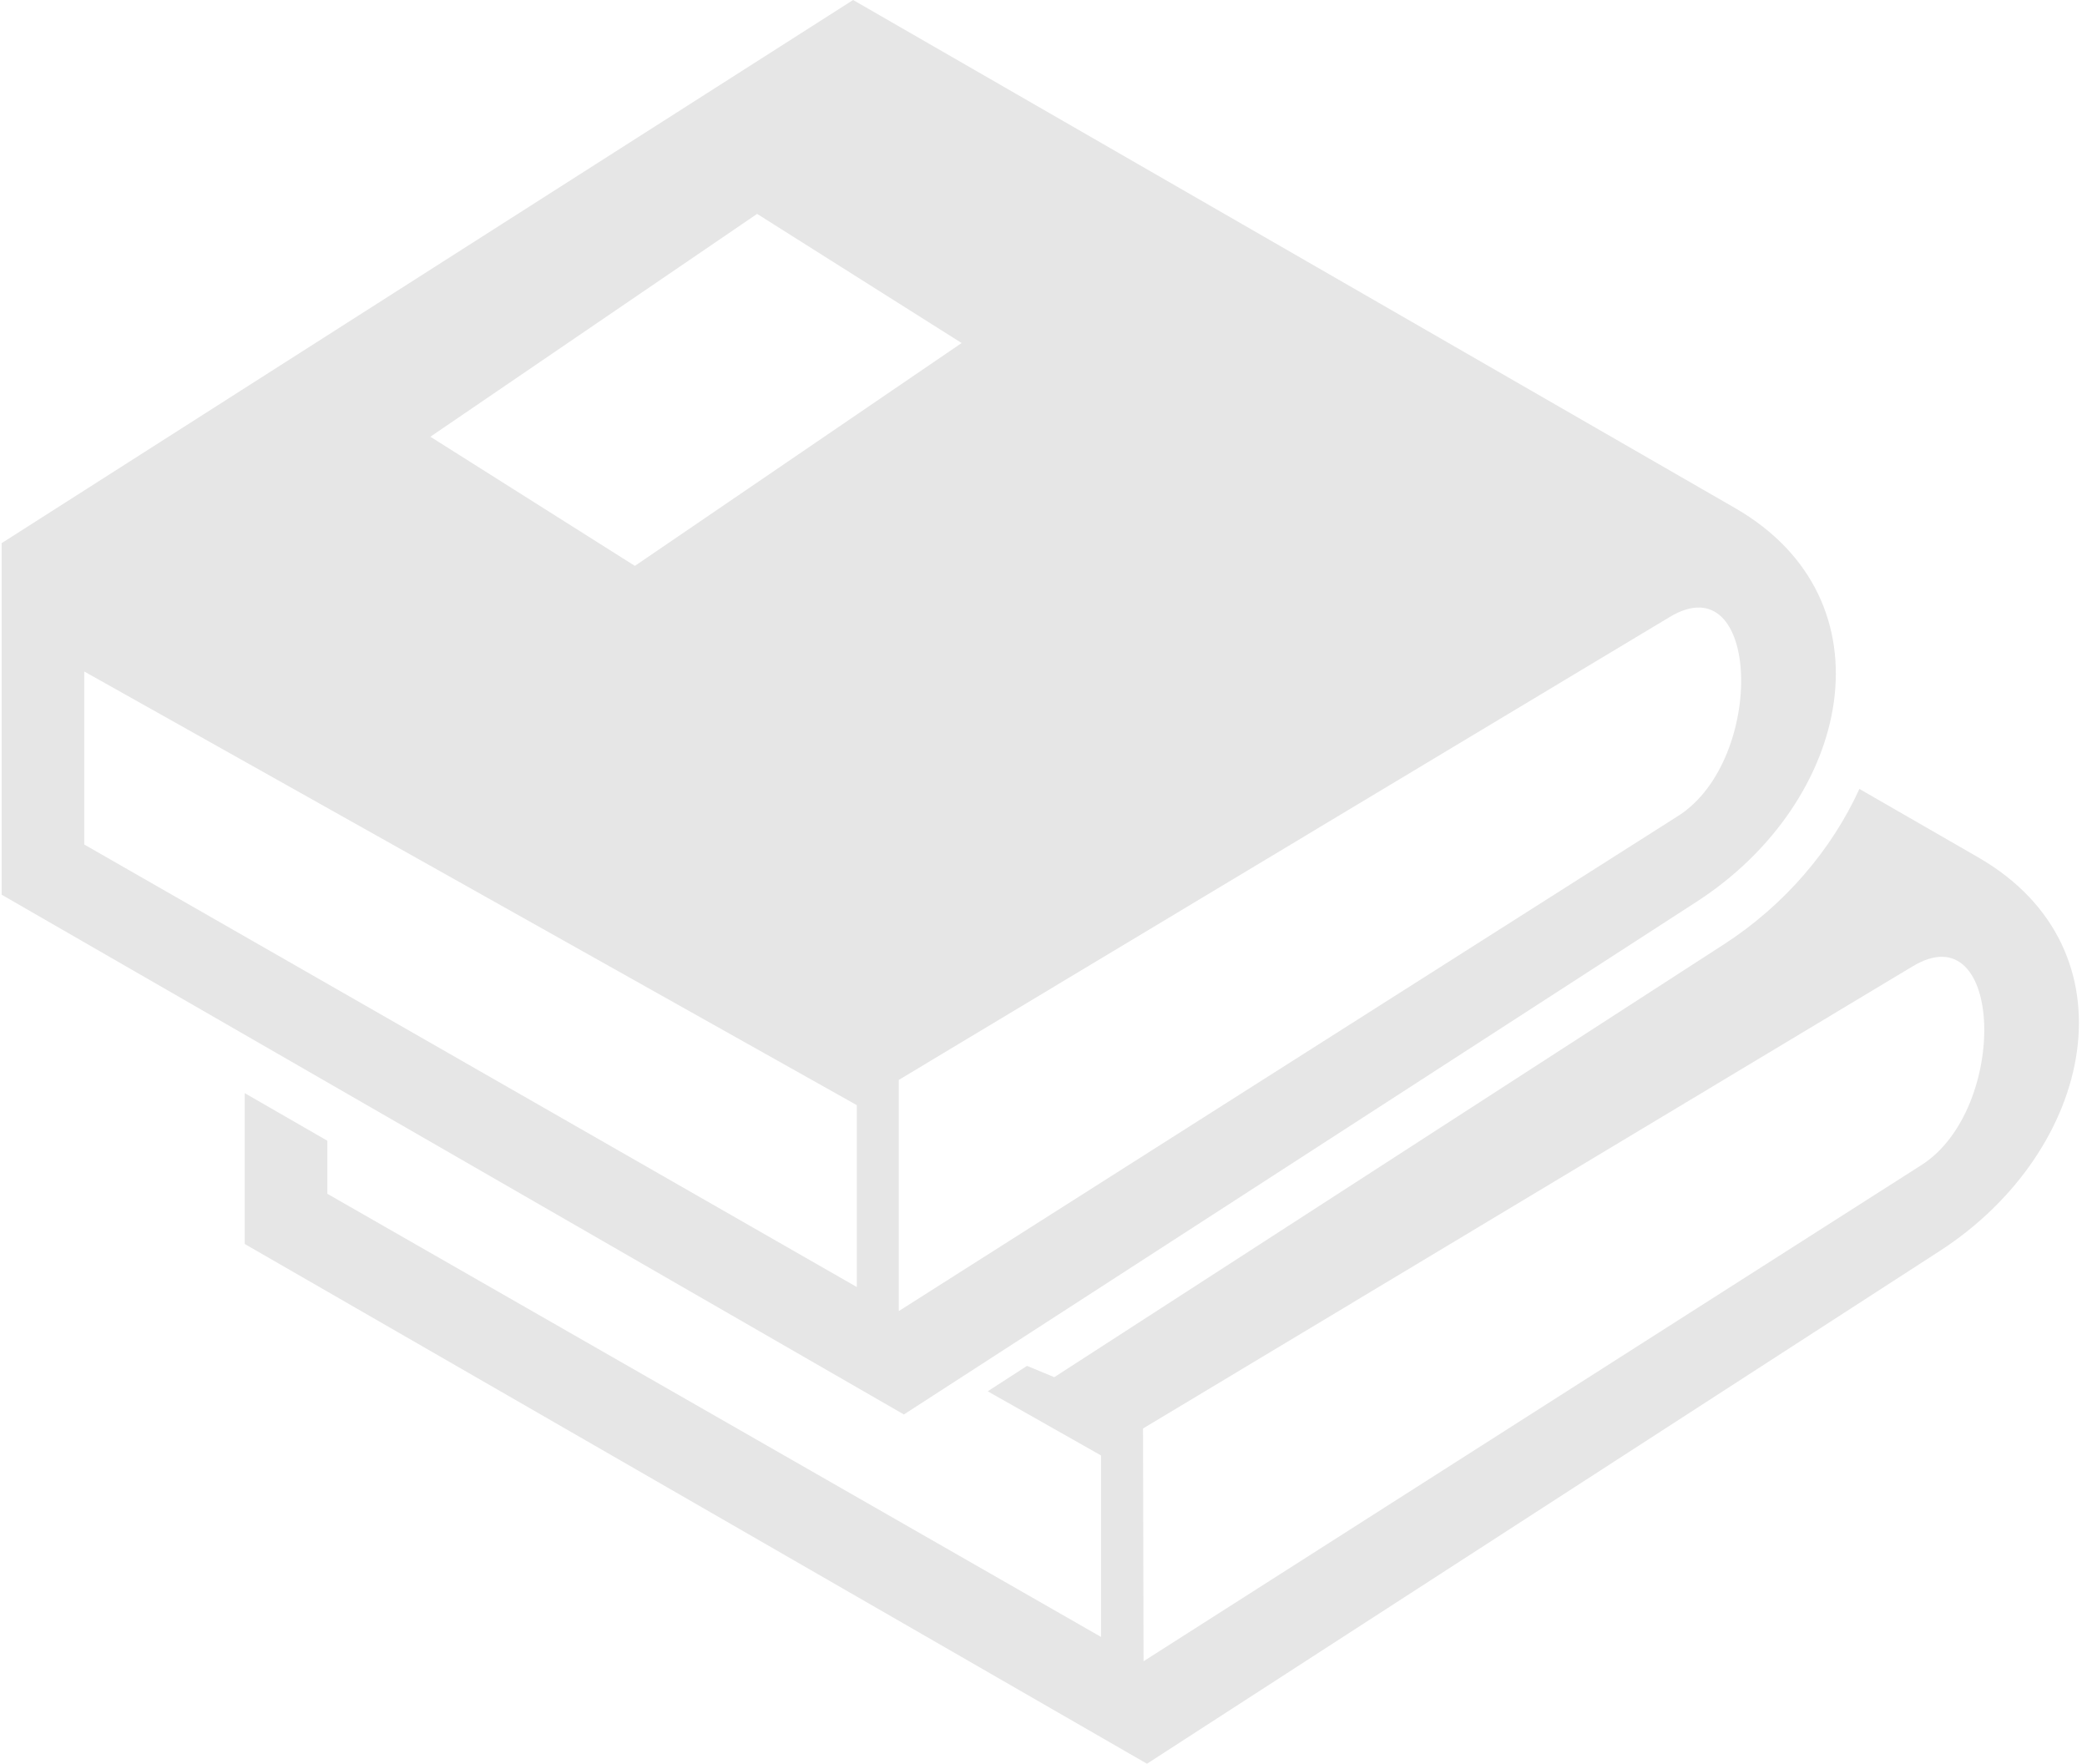
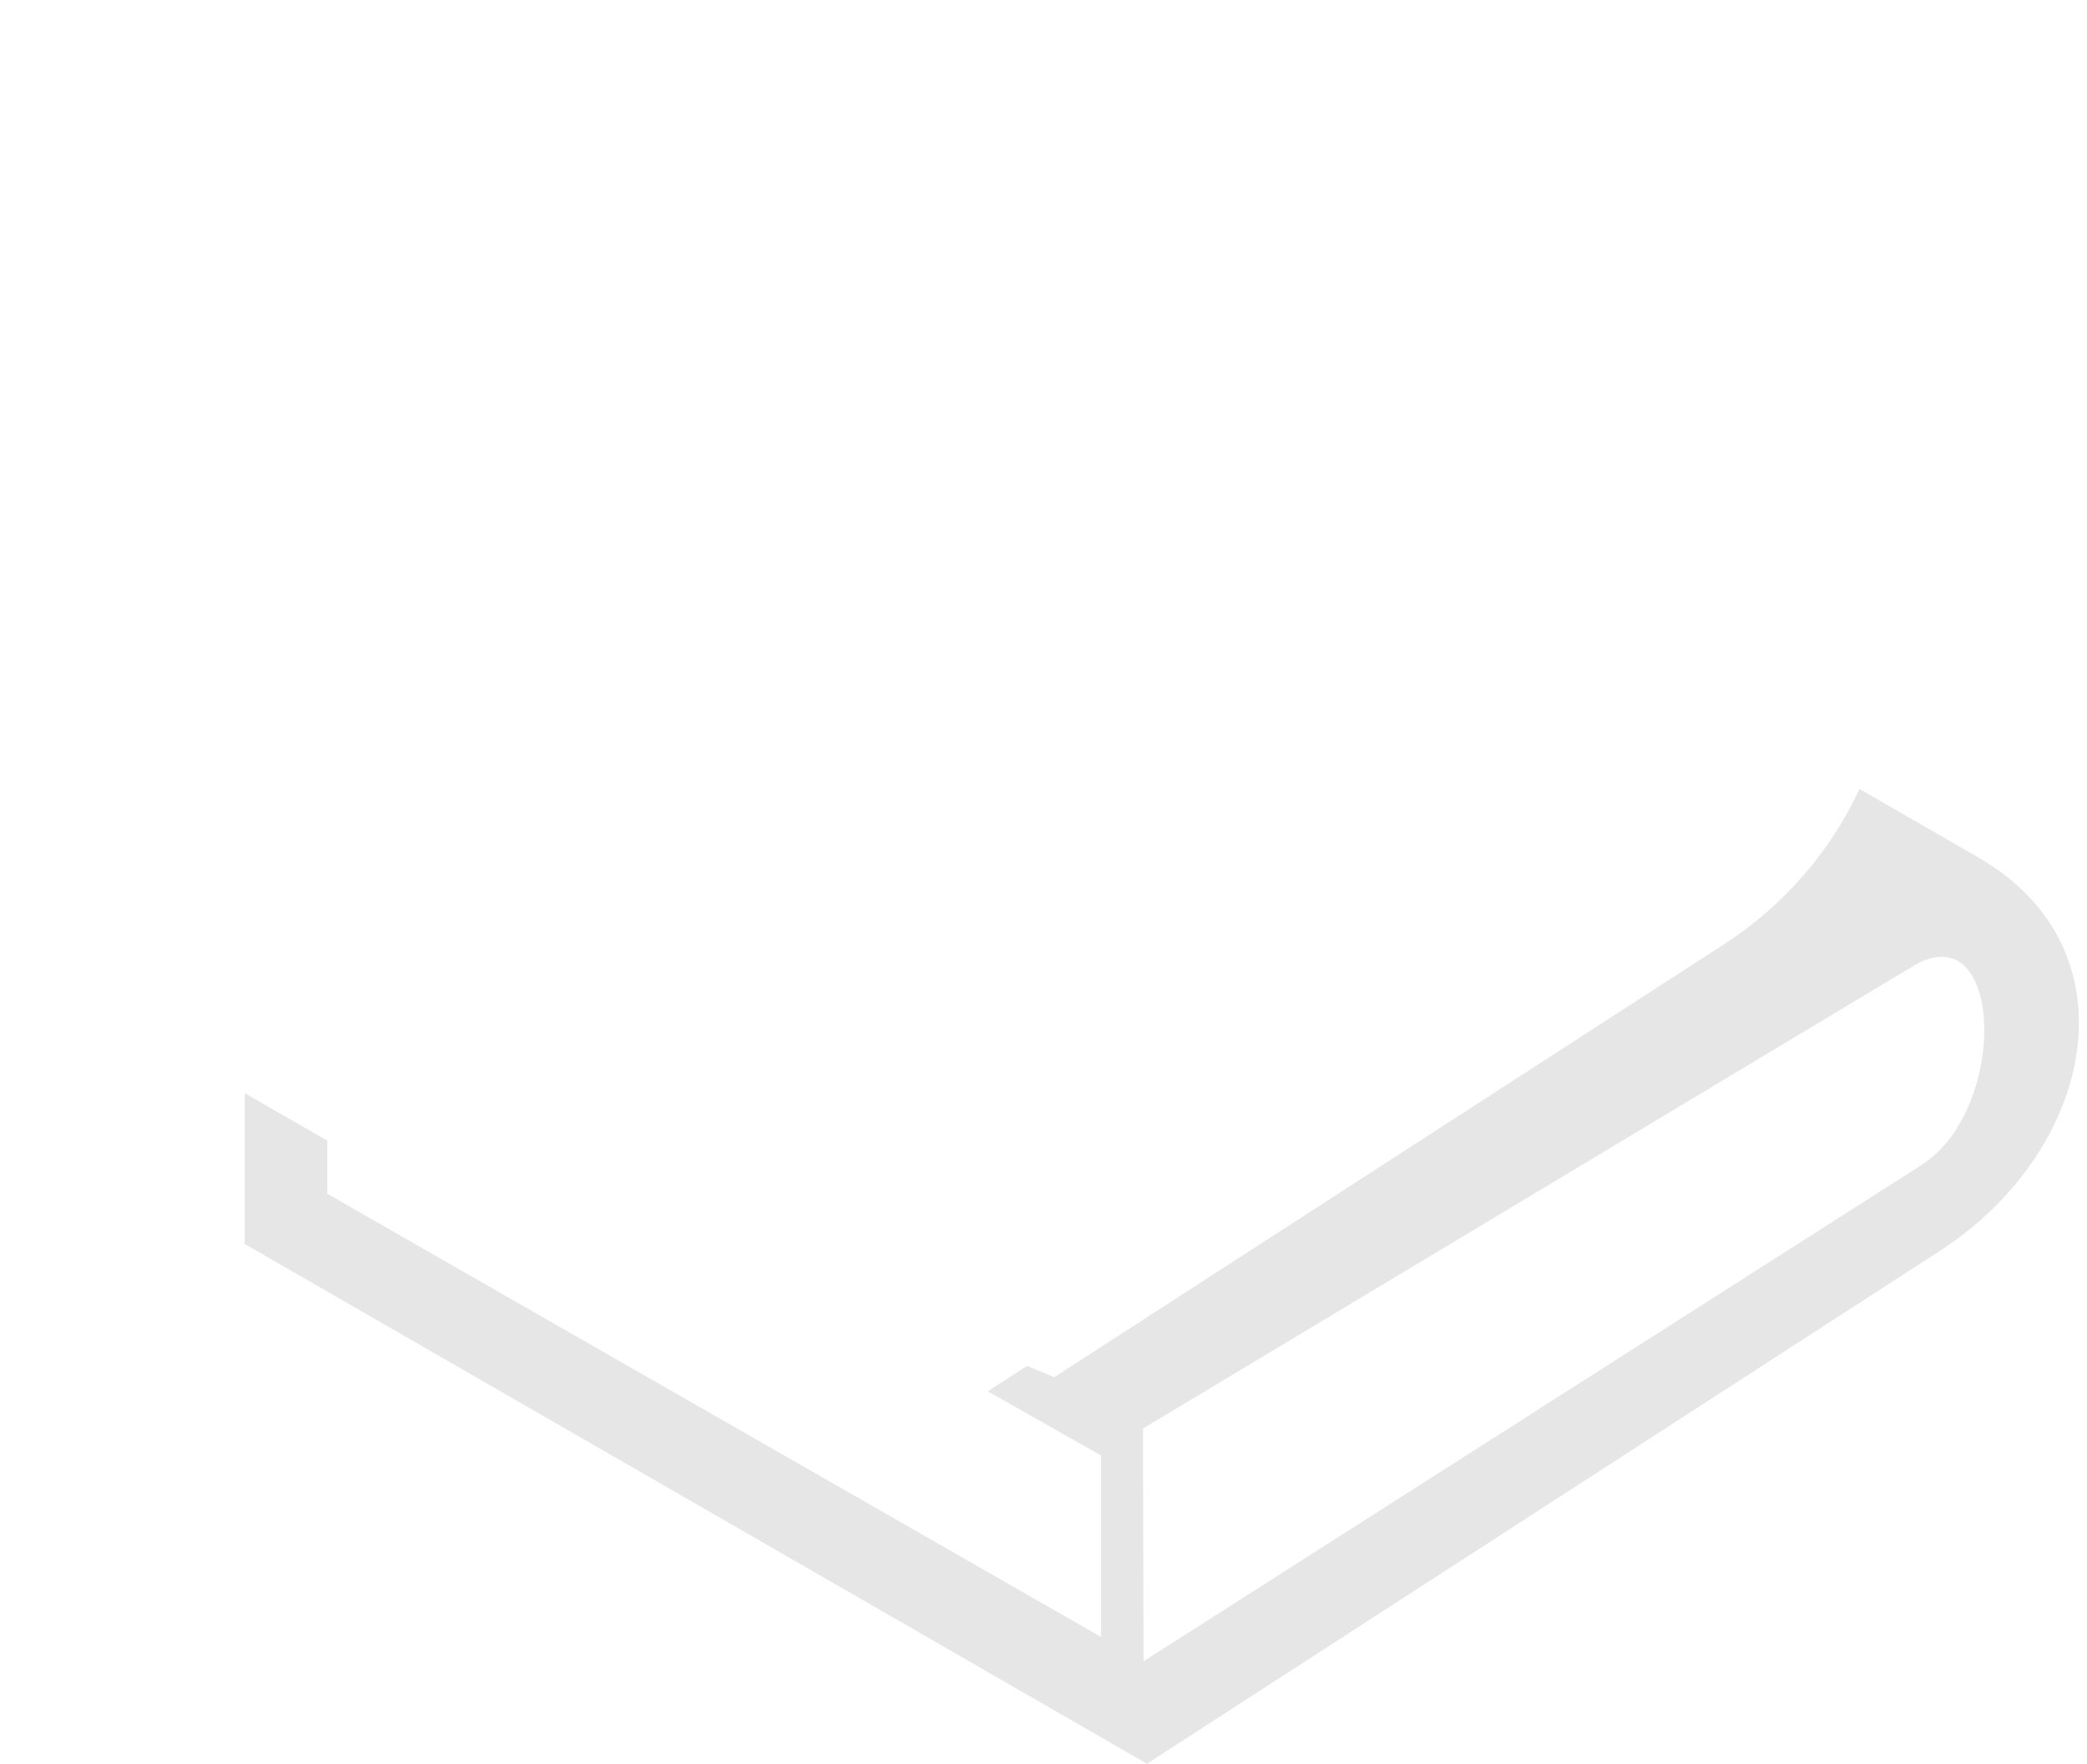
<svg xmlns="http://www.w3.org/2000/svg" width="142" height="120" viewBox="0 0 142 120" fill="none">
  <path fill-rule="evenodd" clip-rule="evenodd" d="M16.651 74.374V84.637L78.041 120L131.98 85.114C142.526 78.293 145.461 64.591 134.599 58.333L126.513 53.676C124.631 57.811 121.412 61.591 117.308 64.243L71.734 93.7L69.878 92.931L67.205 94.66L74.914 99.025V111.373L22.272 81.222V77.612L16.651 74.374L16.651 74.374ZM77.771 97.192L130.147 65.742C136.337 62.025 136.71 75.457 130.735 79.268L77.807 113.029L77.771 97.192L77.771 97.192Z" fill="#E6E6E6" />
-   <path fill-rule="evenodd" clip-rule="evenodd" d="M58.046 0L0.111 36.956V60.873L61.501 96.237L115.44 61.351C125.986 54.53 128.92 40.828 118.059 34.57L58.046 0L58.046 0ZM51.514 14.552L29.282 29.714L43.198 38.502L65.43 23.339L51.514 14.552L51.514 14.552ZM58.297 75.191V87.566L5.732 57.459V45.686L58.297 75.191V75.191ZM61.154 89.203V73.474L113.607 41.979C119.797 38.262 120.169 51.695 114.195 55.505L61.154 89.203L61.154 89.203Z" fill="#E6E6E6" />
</svg>